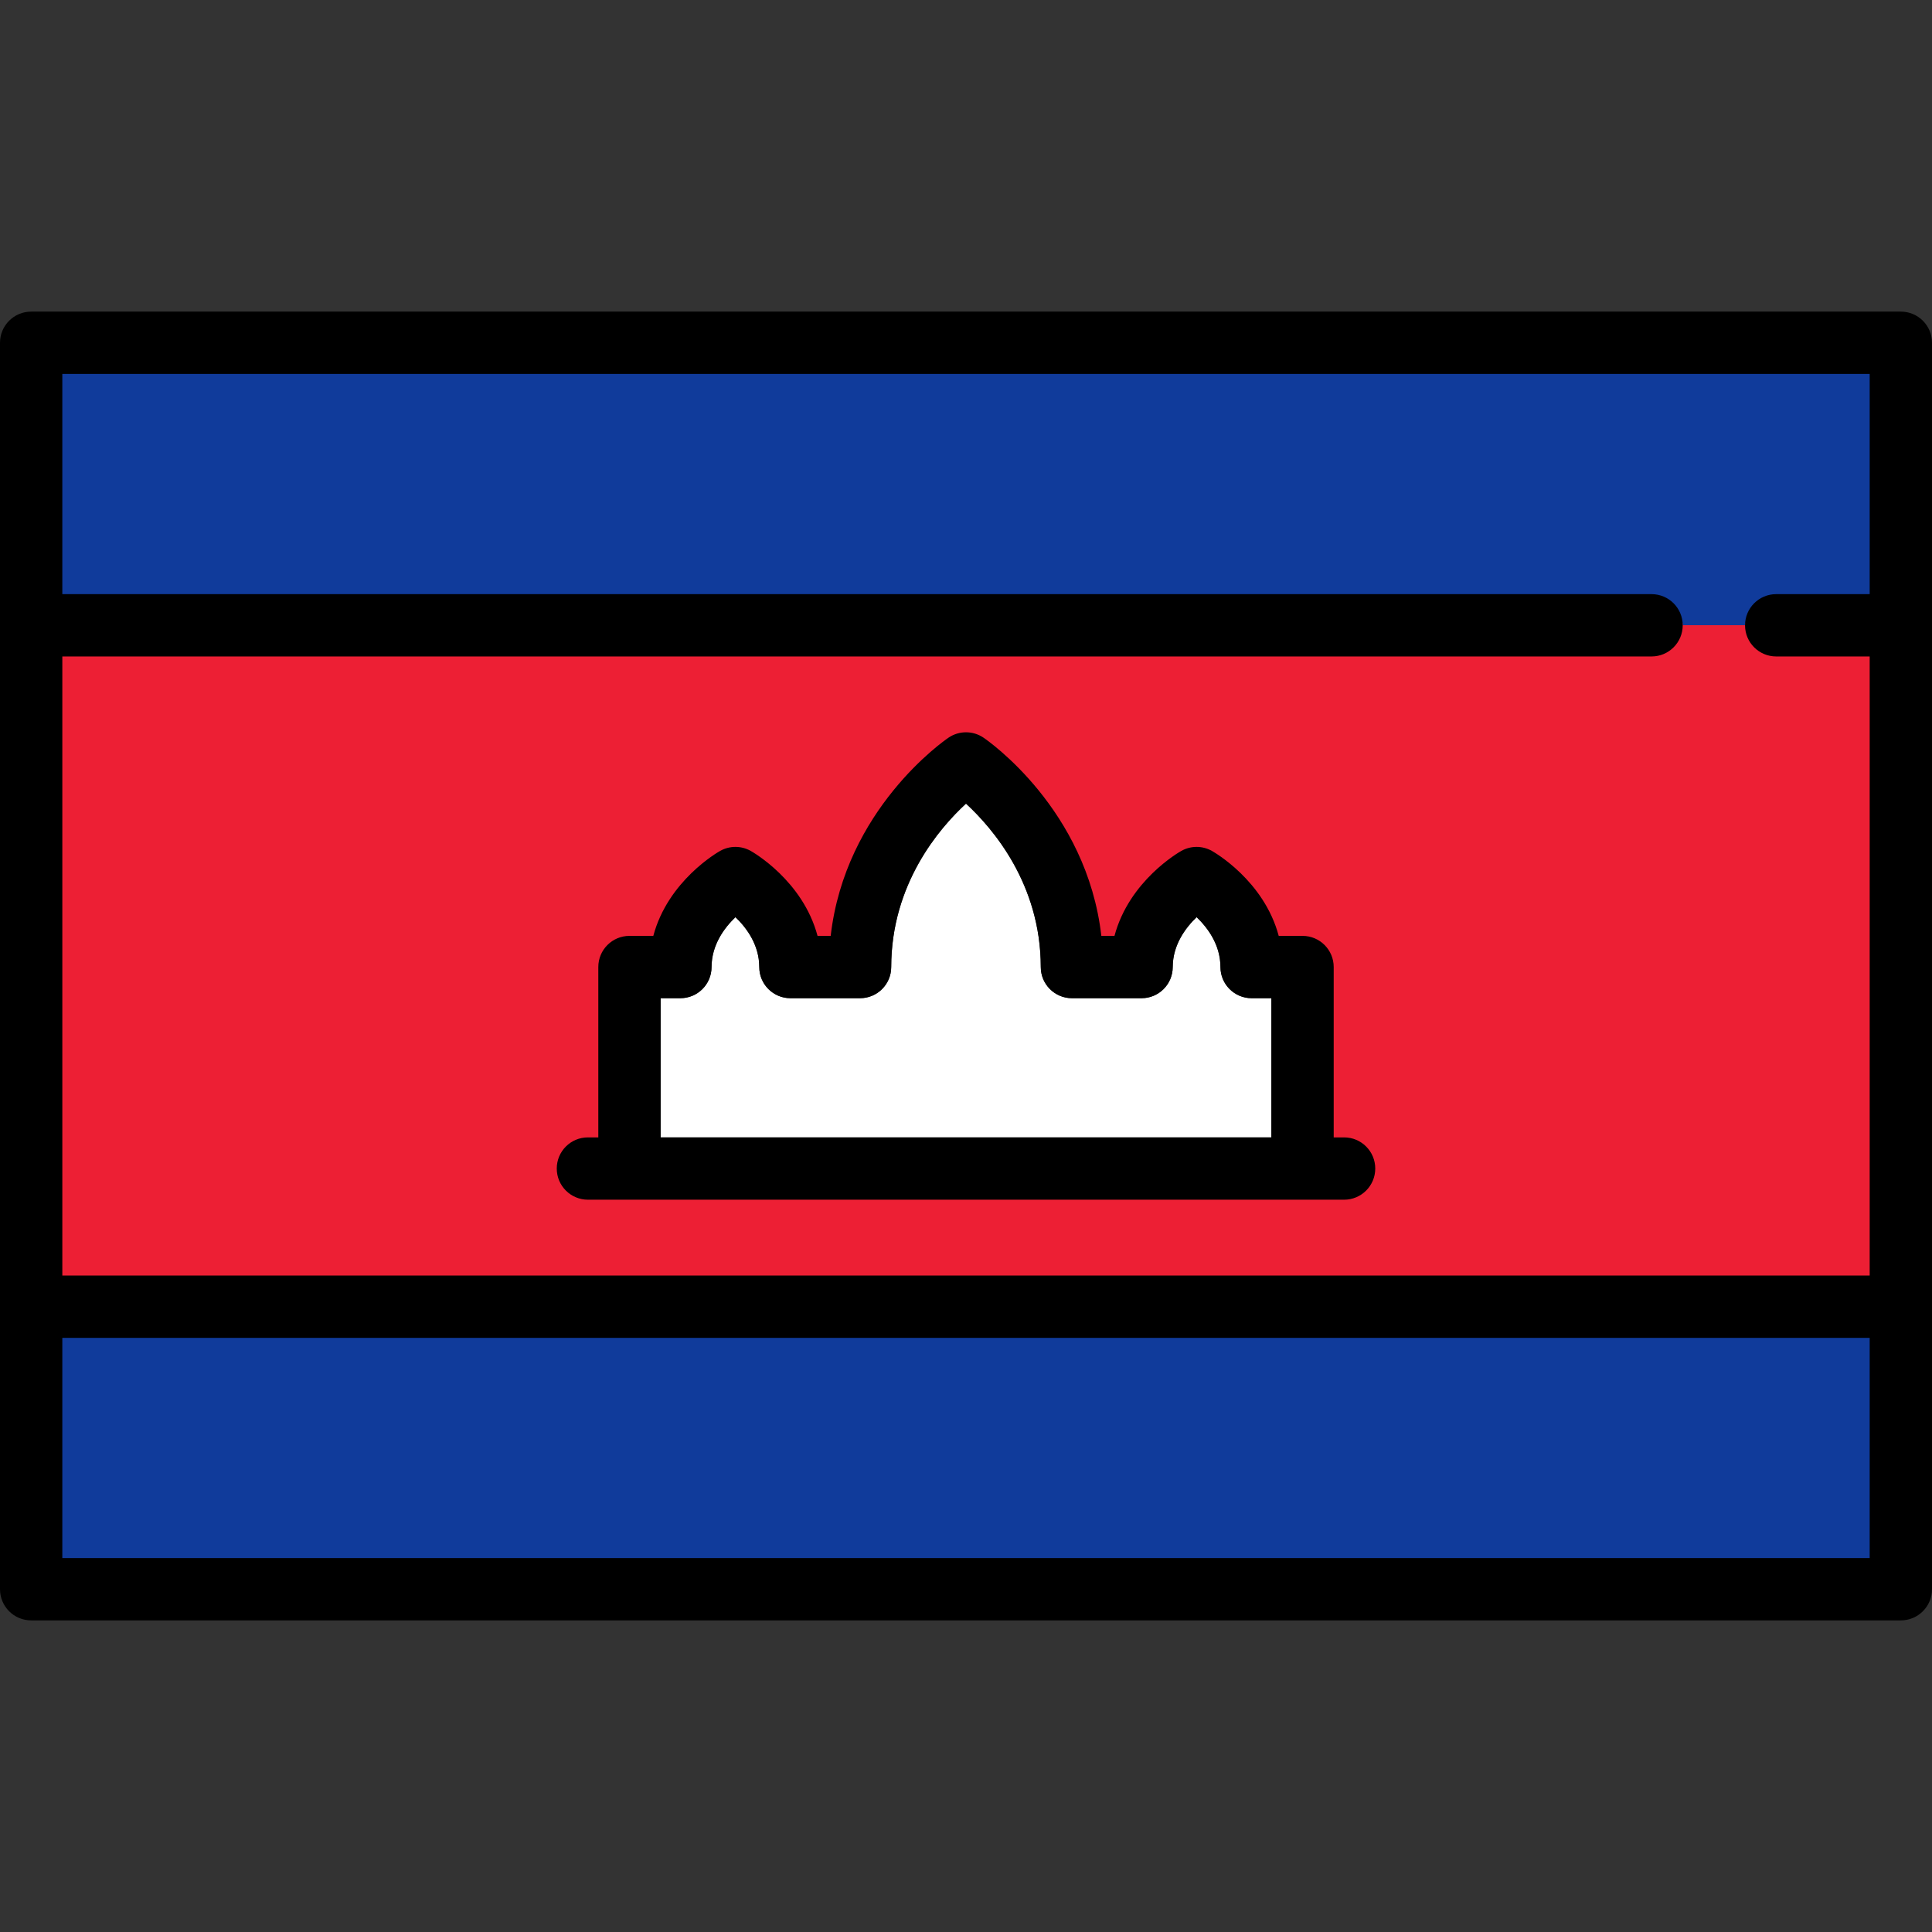
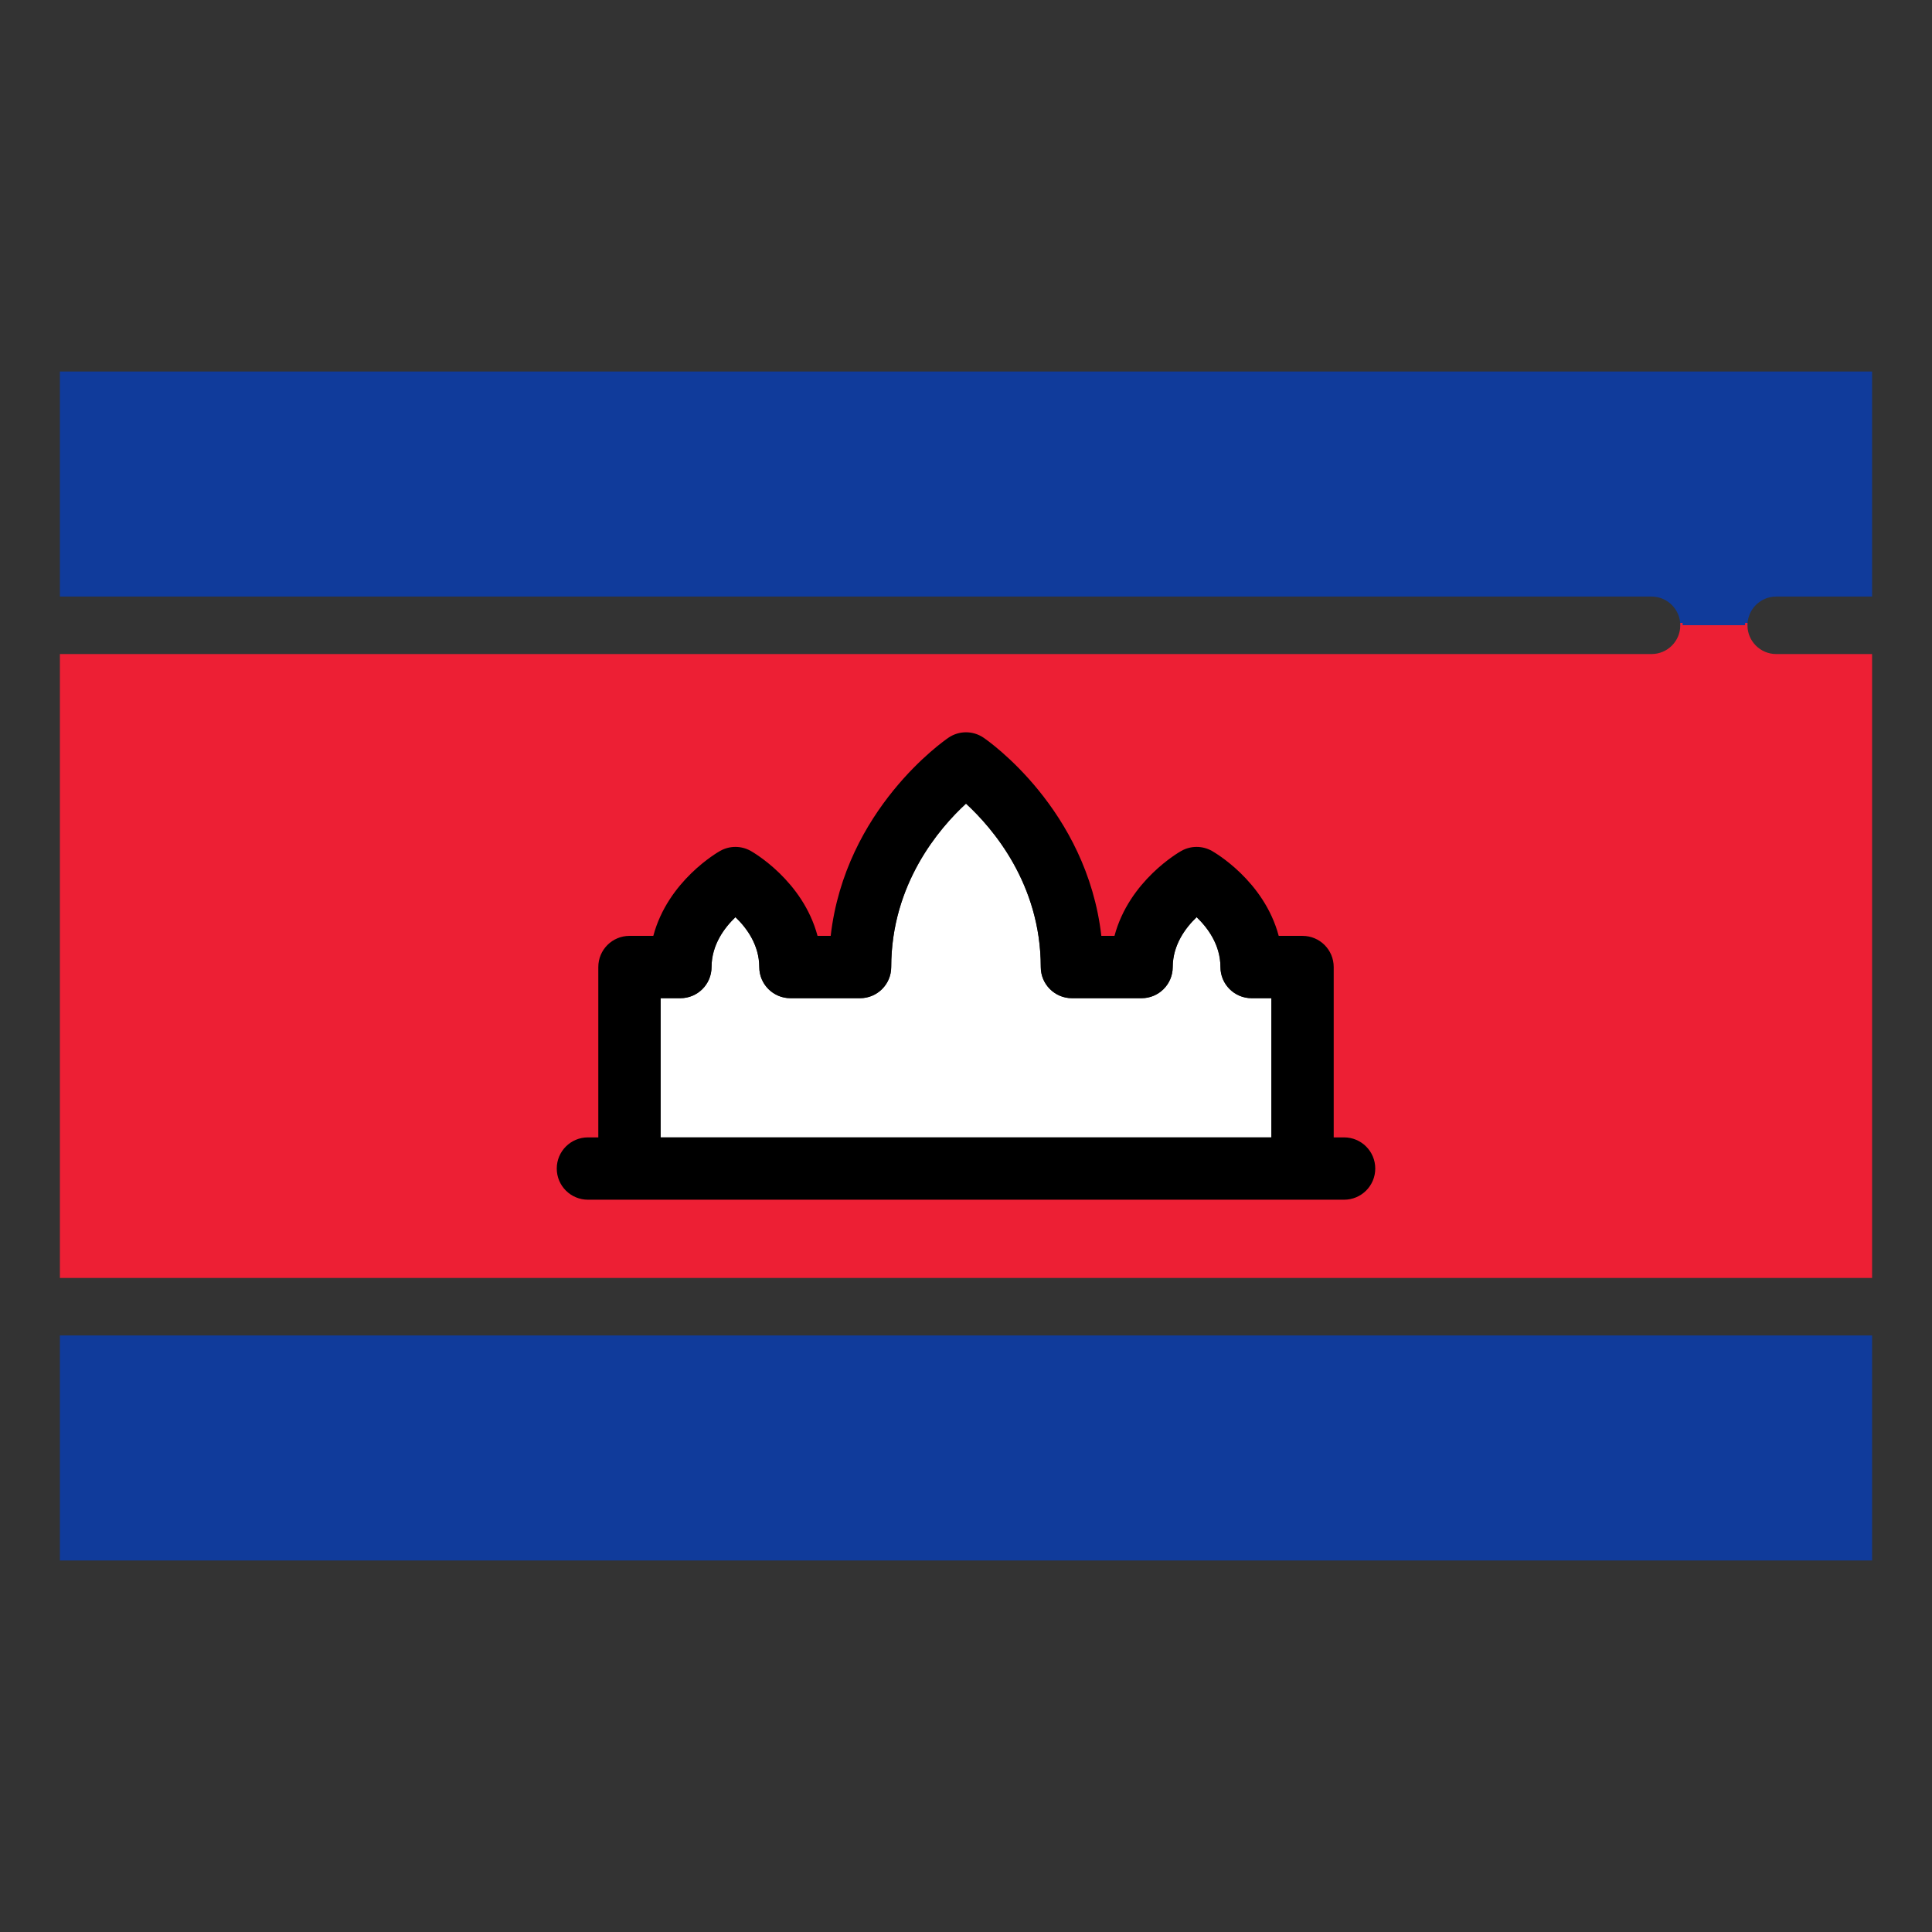
<svg xmlns="http://www.w3.org/2000/svg" version="1.1" id="Layer_1" viewBox="0 0 799.999 799.999" xml:space="preserve">
  <rect x="0" y="0" width="799.999" height="799.999" fill="#333333" stroke="none" />
  <g>
    <path style="fill:#103B9B;" d="M695.774,259.924v-1c0-6.563-5.34-11.903-11.903-11.903H24.807v-93.183h750.387v93.183h-39.709   c-6.563,0-11.903,5.34-11.903,11.903v1H695.774z" />
    <rect x="24.807" y="552.978" style="fill:#103B9B;" width="750.387" height="93.183" />
    <path style="fill:#ED1F34;" d="M24.807,529.171V270.827h659.064c6.563,0,11.903-5.34,11.903-11.903v-1h27.807v1   c0,6.563,5.34,11.903,11.903,11.903h39.709v258.344H24.807z M243.441,471.967c-6.563,0-11.903,5.34-11.903,11.903   s5.34,11.903,11.903,11.903H556.56c6.56,0,11.896-5.34,11.896-11.903s-5.34-11.903-11.902-11.903h-5.302v-71.538   c0-6.563-5.34-11.903-11.903-11.903h-10.635l-0.198-0.742c-6-22.507-26.365-34.104-27.229-34.586   c-1.771-0.99-3.778-1.513-5.808-1.513s-4.037,0.523-5.807,1.513c-0.864,0.483-21.236,12.106-27.229,34.586l-0.198,0.742h-7.105   l-0.102-0.886c-5.97-52.02-46.626-80.185-48.354-81.358c-1.98-1.347-4.293-2.058-6.688-2.058s-4.707,0.711-6.687,2.058   c-1.728,1.175-42.389,29.371-48.354,81.358l-0.102,0.886h-7.105l-0.198-0.742c-5.997-22.494-26.365-34.104-27.229-34.586   c-1.77-0.99-3.778-1.513-5.807-1.513s-4.037,0.523-5.806,1.513c-0.864,0.483-21.237,12.106-27.23,34.586l-0.198,0.742h-10.635   c-6.563,0-11.903,5.34-11.903,11.903v71.538H243.441z" />
    <path style="fill:#103B9B;" d="M683.871,246.02c7.128,0,12.903,5.775,12.903,12.903h25.807c0-7.128,5.775-12.903,12.903-12.903   h38.709v-91.183H25.807v91.183L683.871,246.02L683.871,246.02z" />
    <rect x="25.807" y="553.978" style="fill:#103B9B;" width="748.387" height="91.183" />
    <path style="fill:#ED1F34;" d="M683.871,271.827H25.807v256.344h748.387V271.827h-38.709c-7.128,0-12.903-5.775-12.903-12.903   h-25.807C696.774,266.052,690.999,271.827,683.871,271.827z M556.56,496.773H243.441c-7.128,0-12.903-5.775-12.903-12.903   s5.775-12.903,12.903-12.903h4.301v-70.538c0-7.128,5.775-12.903,12.903-12.903h9.867c6.094-22.857,26.688-34.63,27.708-35.202   c3.91-2.187,8.679-2.187,12.59,0c1.021,0.571,21.613,12.344,27.707,35.202h5.445c6.017-52.43,46.915-80.8,48.785-82.071   c4.375-2.975,10.124-2.975,14.499,0c1.872,1.271,42.769,29.641,48.785,82.071h5.445c6.094-22.857,26.687-34.63,27.707-35.202   c3.91-2.187,8.68-2.187,12.59,0c1.022,0.571,21.614,12.344,27.708,35.202h9.866c7.128,0,12.903,5.775,12.903,12.903v70.538h4.302   c7.127,0,12.902,5.775,12.902,12.903S563.687,496.773,556.56,496.773z" />
-     <path d="M787.097,129.031H12.903C5.775,129.031,0,134.807,0,141.935v516.129c0,7.128,5.775,12.903,12.903,12.903h774.193   c7.128,0,12.903-5.775,12.903-12.903V141.935C800,134.807,794.225,129.031,787.097,129.031z M774.193,154.838v91.183h-38.709   c-7.128,0-12.903,5.775-12.903,12.903s5.775,12.903,12.903,12.903h38.709v256.344H25.807V271.827h658.064   c7.128,0,12.903-5.775,12.903-12.903s-5.775-12.903-12.903-12.903H25.807v-91.183L774.193,154.838L774.193,154.838z M25.807,645.16   v-91.183h748.387v91.183H25.807z" />
    <path style="fill:#FFFFFF;" d="M526.451,470.967v-57.634h-8.182c-7.117,0-12.892-5.764-12.903-12.881   c-0.018-9.291-5.334-16.344-9.865-20.673c-4.54,4.341-9.882,11.415-9.899,20.673c-0.012,7.12-5.785,12.881-12.903,12.881H443.87   c-7.124,0-12.898-5.771-12.903-12.896c-0.022-34.36-19.852-57.435-30.968-67.671c-11.099,10.219-30.941,33.299-30.964,67.671   c-0.005,7.124-5.779,12.896-12.903,12.896h-28.829c-7.118,0-12.892-5.764-12.903-12.881c-0.018-9.291-5.334-16.344-9.865-20.673   c-4.54,4.341-9.882,11.415-9.899,20.673c-0.012,7.12-5.786,12.881-12.903,12.881h-8.183v57.634H526.451z" />
    <path d="M556.56,470.967h-4.302v-70.538c0-7.128-5.775-12.903-12.903-12.903h-9.866c-6.094-22.857-26.688-34.63-27.708-35.202   c-3.91-2.187-8.679-2.187-12.59,0c-1.021,0.571-21.613,12.344-27.707,35.202h-5.445c-6.017-52.43-46.915-80.8-48.785-82.071   c-4.375-2.975-10.124-2.975-14.499,0c-1.872,1.271-42.769,29.641-48.785,82.071h-5.445c-6.094-22.857-26.687-34.63-27.707-35.202   c-3.91-2.187-8.68-2.187-12.59,0c-1.022,0.571-21.614,12.344-27.708,35.202h-9.874c-7.127,0-12.903,5.775-12.903,12.903v70.538   h-4.301c-7.128,0-12.903,5.775-12.903,12.903s5.775,12.903,12.903,12.903H556.56c7.127,0,12.903-5.775,12.903-12.903   S563.687,470.967,556.56,470.967z M281.731,413.333c7.117,0,12.891-5.764,12.903-12.881c0.018-9.258,5.359-16.331,9.899-20.673   c4.533,4.329,9.85,11.381,9.865,20.673c0.012,7.12,5.785,12.881,12.903,12.881h28.829c7.124,0,12.898-5.771,12.903-12.896   c0.022-34.372,19.865-57.452,30.964-67.671c11.116,10.236,30.945,33.311,30.968,67.671c0.005,7.124,5.779,12.896,12.903,12.896   h28.829c7.118,0,12.892-5.764,12.903-12.881c0.018-9.258,5.359-16.331,9.899-20.673c4.533,4.329,9.85,11.381,9.865,20.673   c0.012,7.12,5.786,12.881,12.903,12.881h8.182v57.634H273.548v-57.634H281.731z" />
  </g>
</svg>